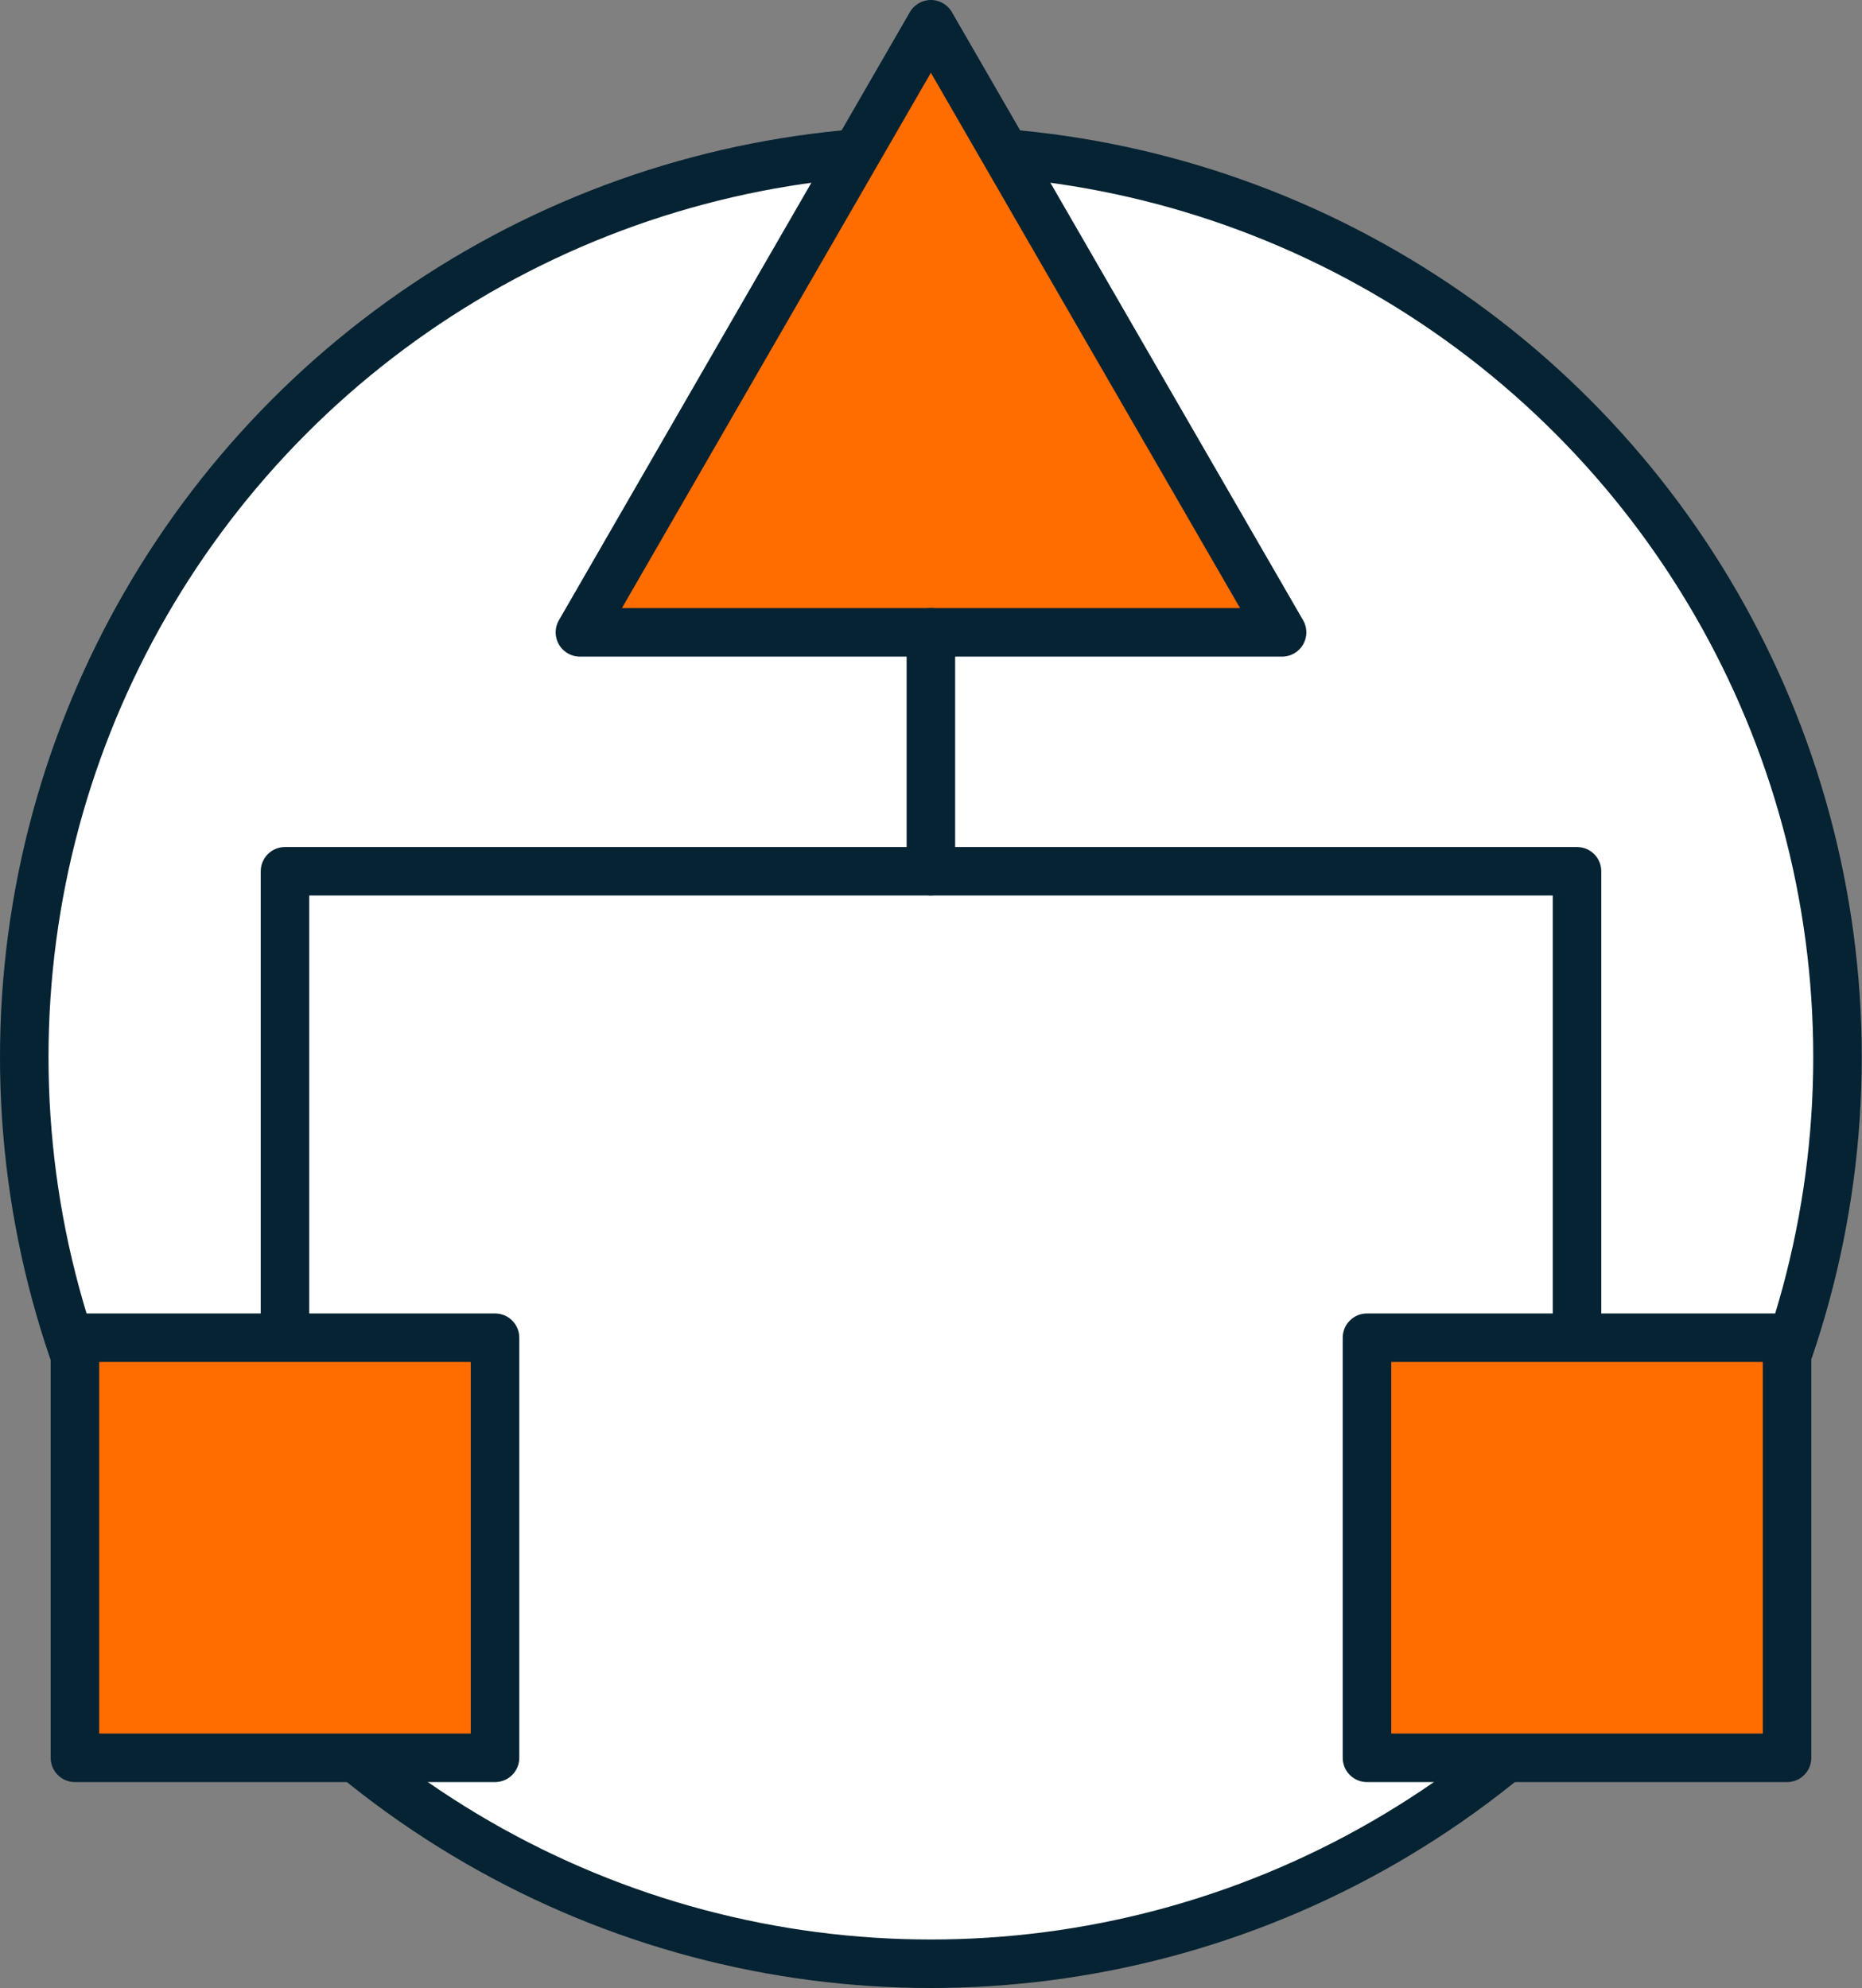
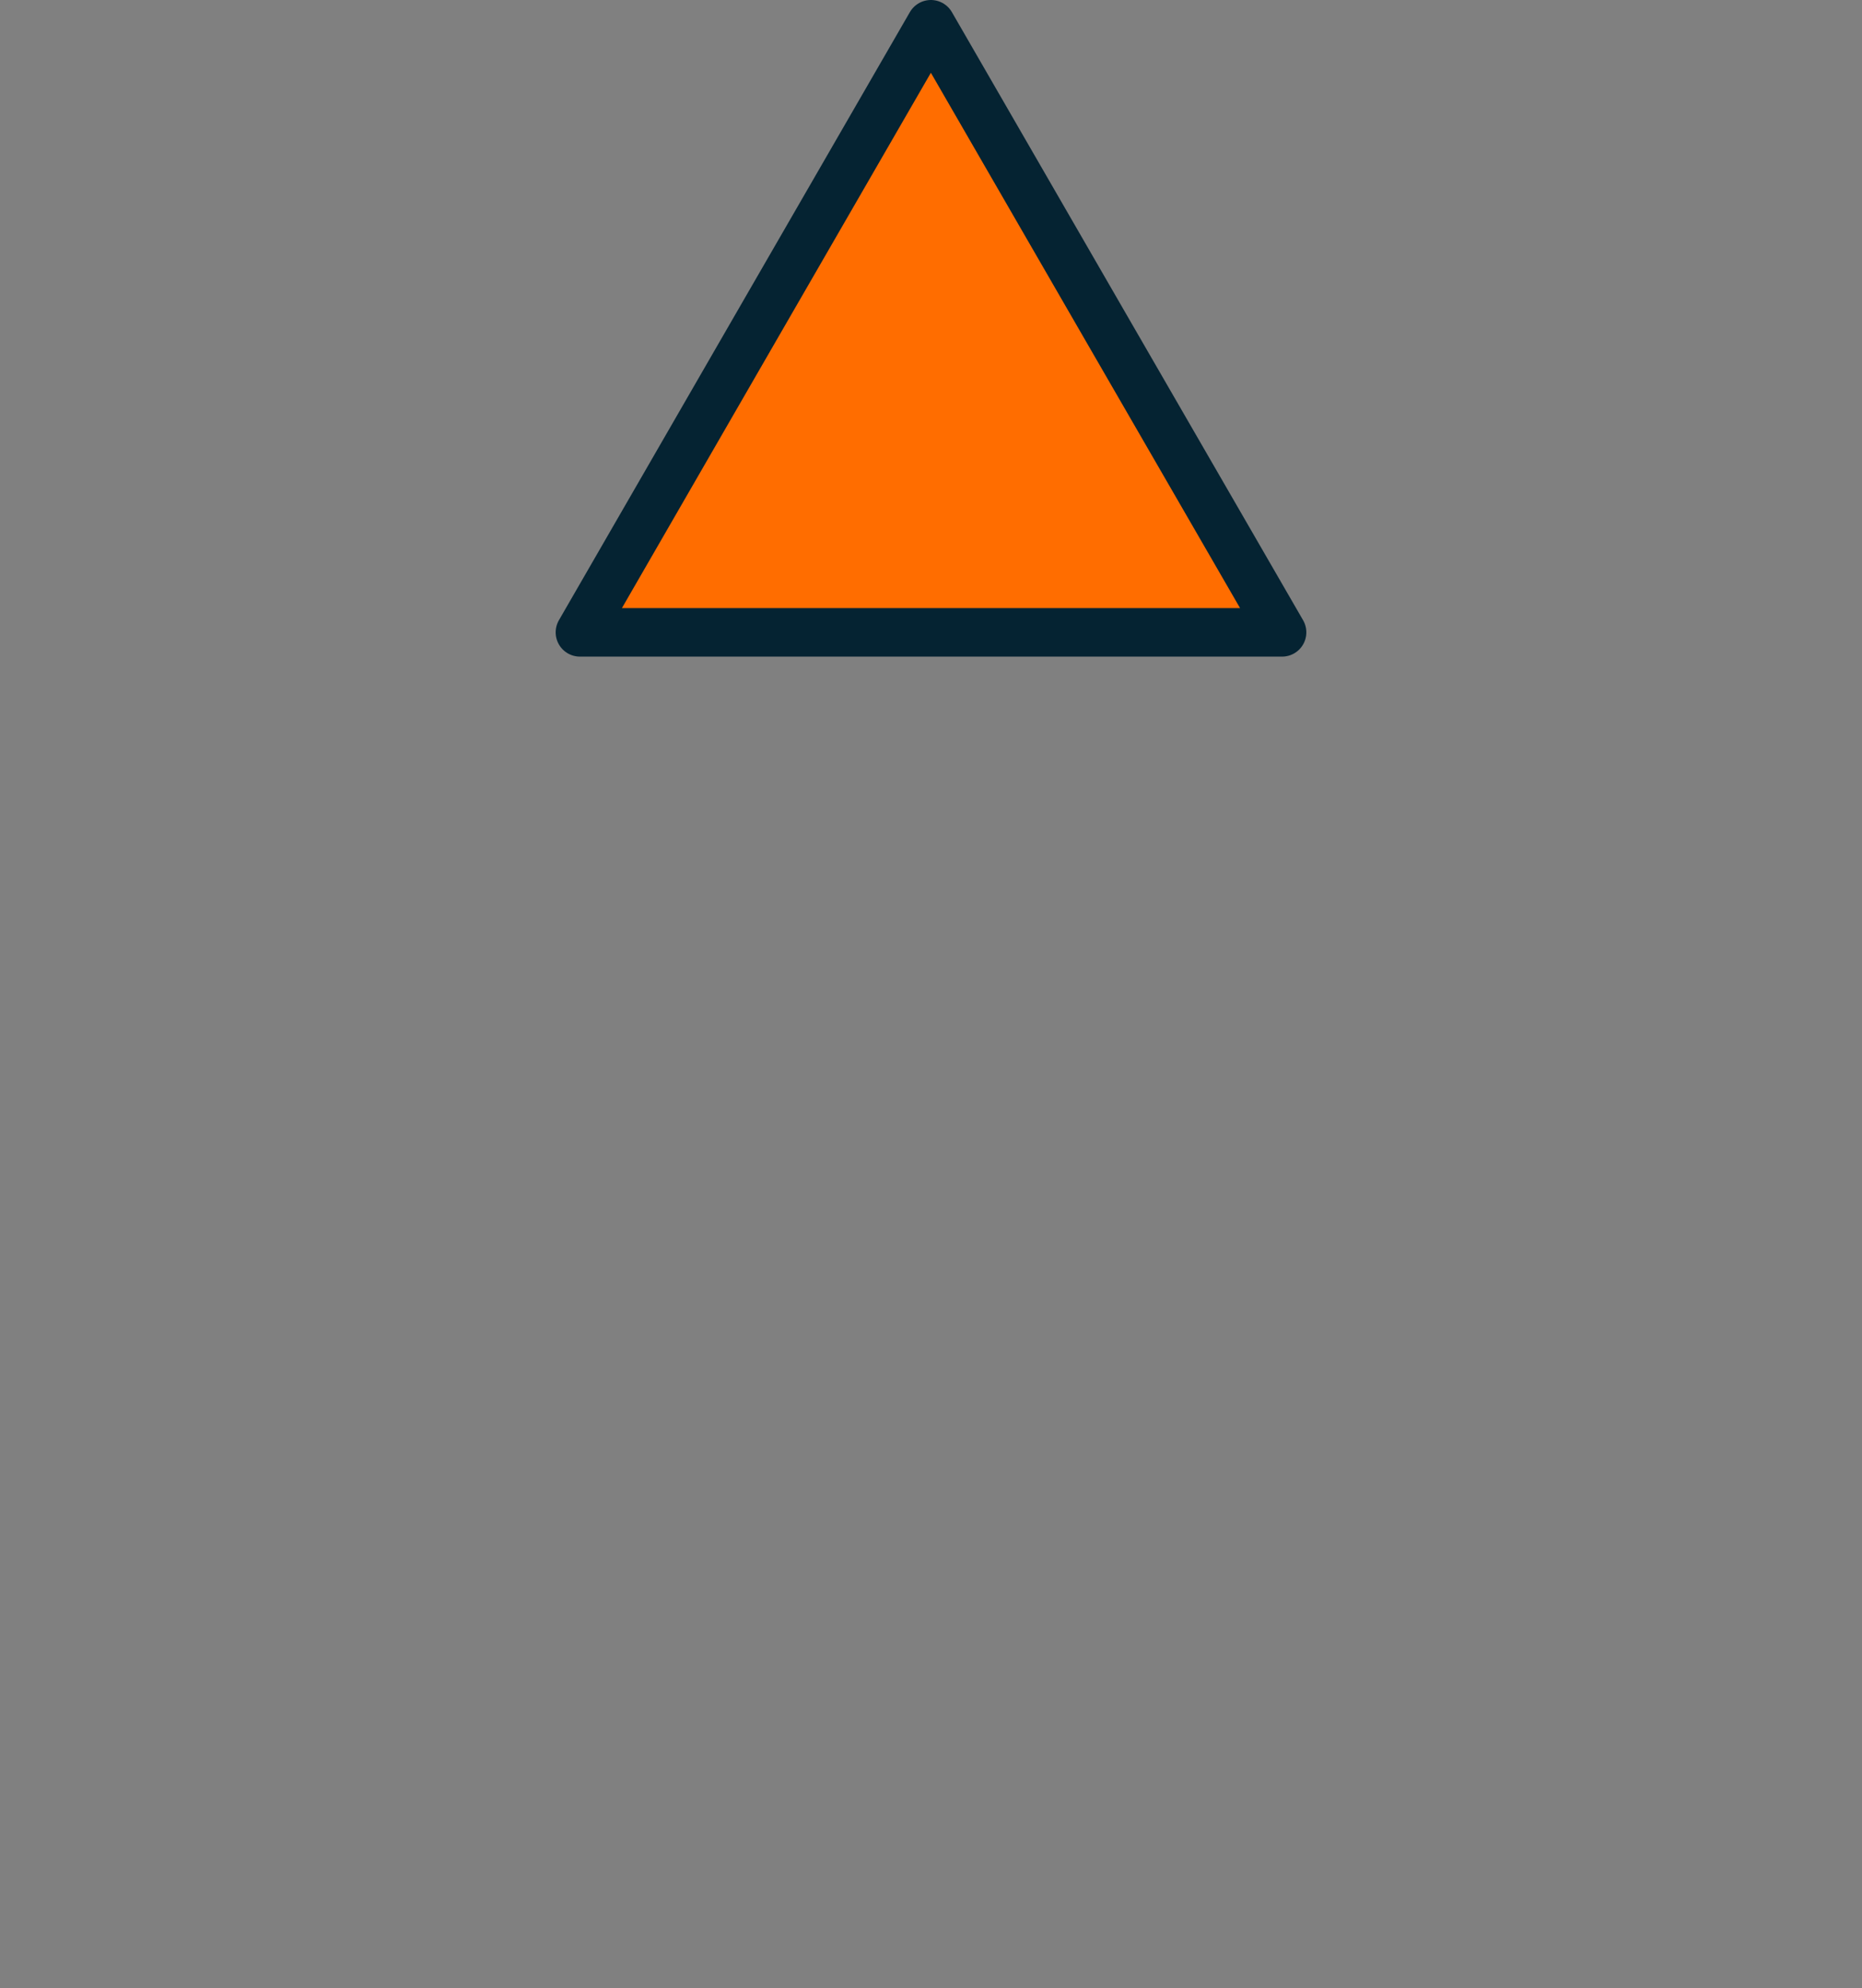
<svg xmlns="http://www.w3.org/2000/svg" viewBox="0 0 76.77 81.97">
  <rect x="0" y="0" width="76.77" height="81.97" fill="#808080" stroke="none" />
  <defs>
    <style>.cls-1{fill:#fff;}.cls-1,.cls-2{stroke:#052332;stroke-linecap:round;stroke-linejoin:round;stroke-width:2px;}.cls-2{fill:#ff6d00;}</style>
  </defs>
  <title>workflow_icon</title>
  <g id="Layer_2" data-name="Layer 2">
    <g id="initial_state" data-name="initial state">
-       <circle class="cls-1" cx="38.38" cy="43.58" r="37.38" />
      <polygon class="cls-2" points="38.38 1 45.62 13.54 52.86 26.07 38.38 26.07 23.91 26.07 31.14 13.54 38.38 1" />
-       <polyline class="cls-1" points="11.75 61.8 11.75 35.92 65.02 35.92 65.02 61.8" />
-       <line class="cls-1" x1="38.38" y1="35.92" x2="38.38" y2="26.07" />
-       <rect class="cls-2" x="3.09" y="55.15" width="17.32" height="17.32" />
-       <rect class="cls-2" x="56.36" y="55.15" width="17.32" height="17.32" />
    </g>
  </g>
</svg>